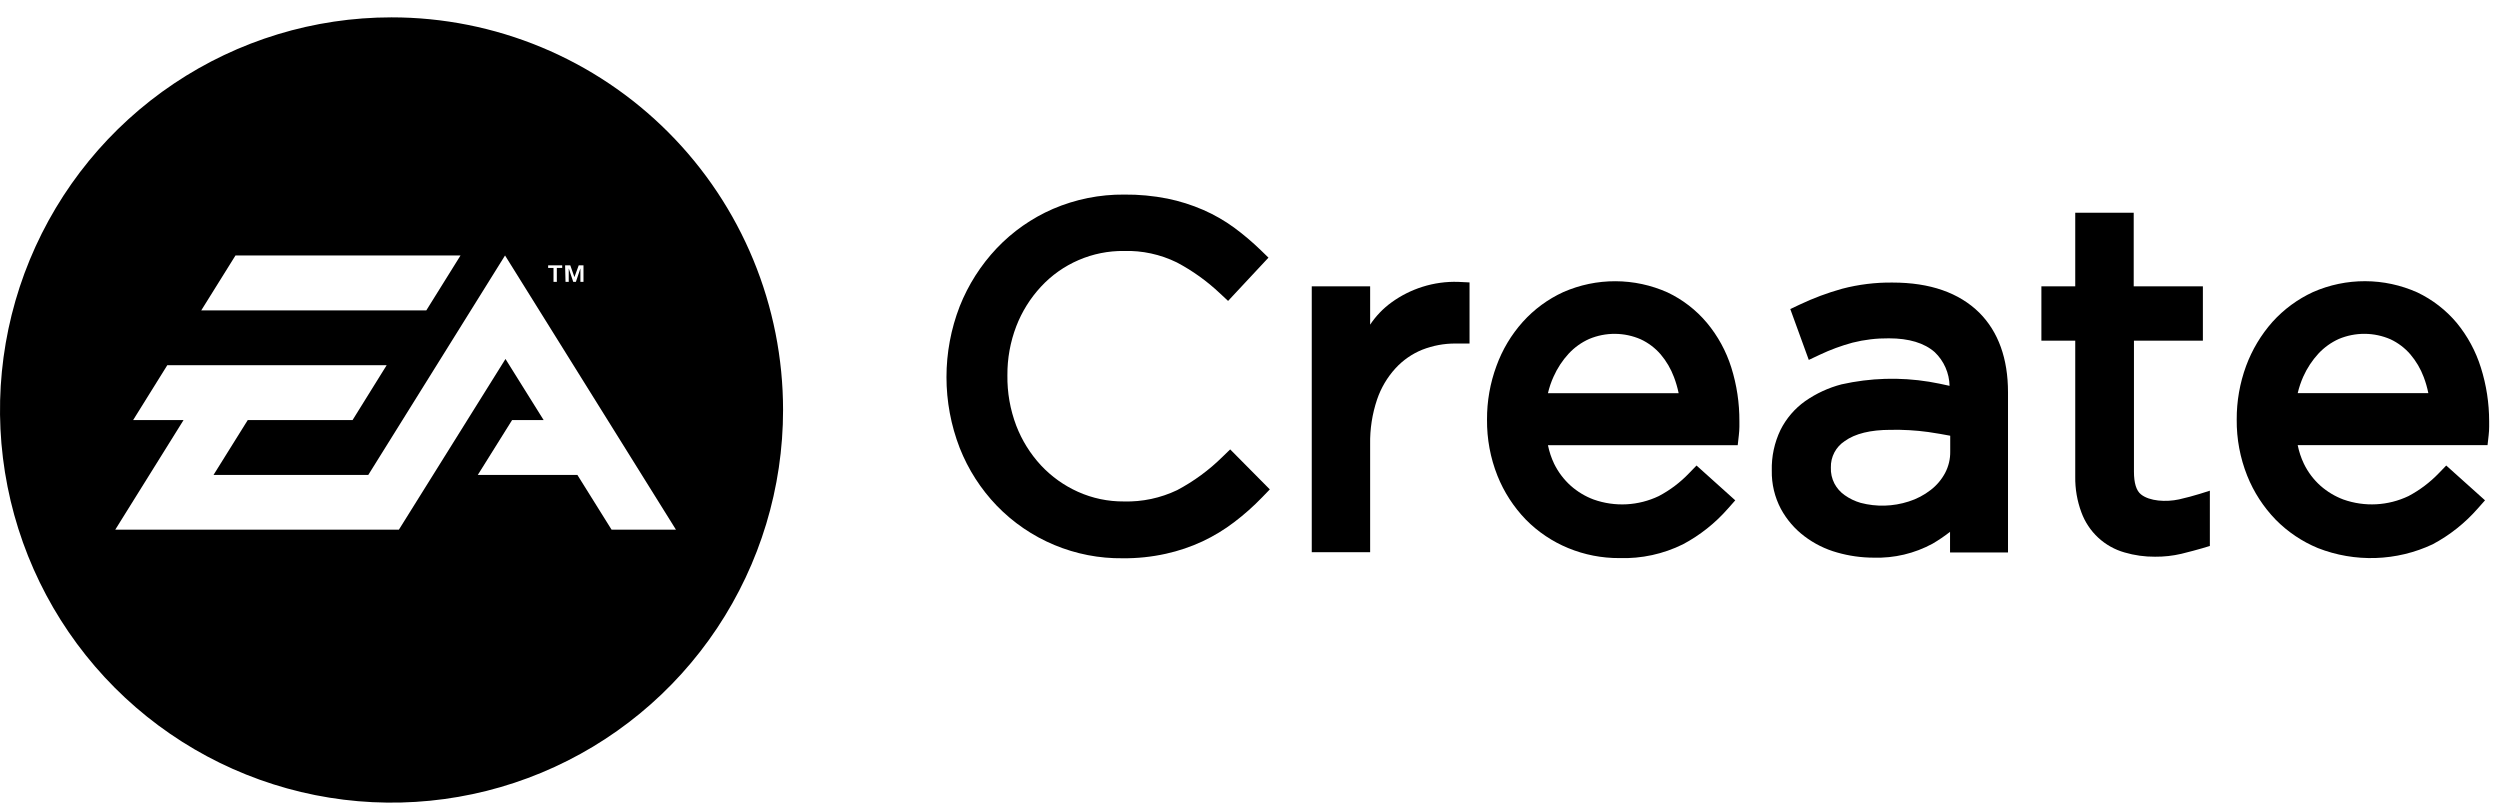
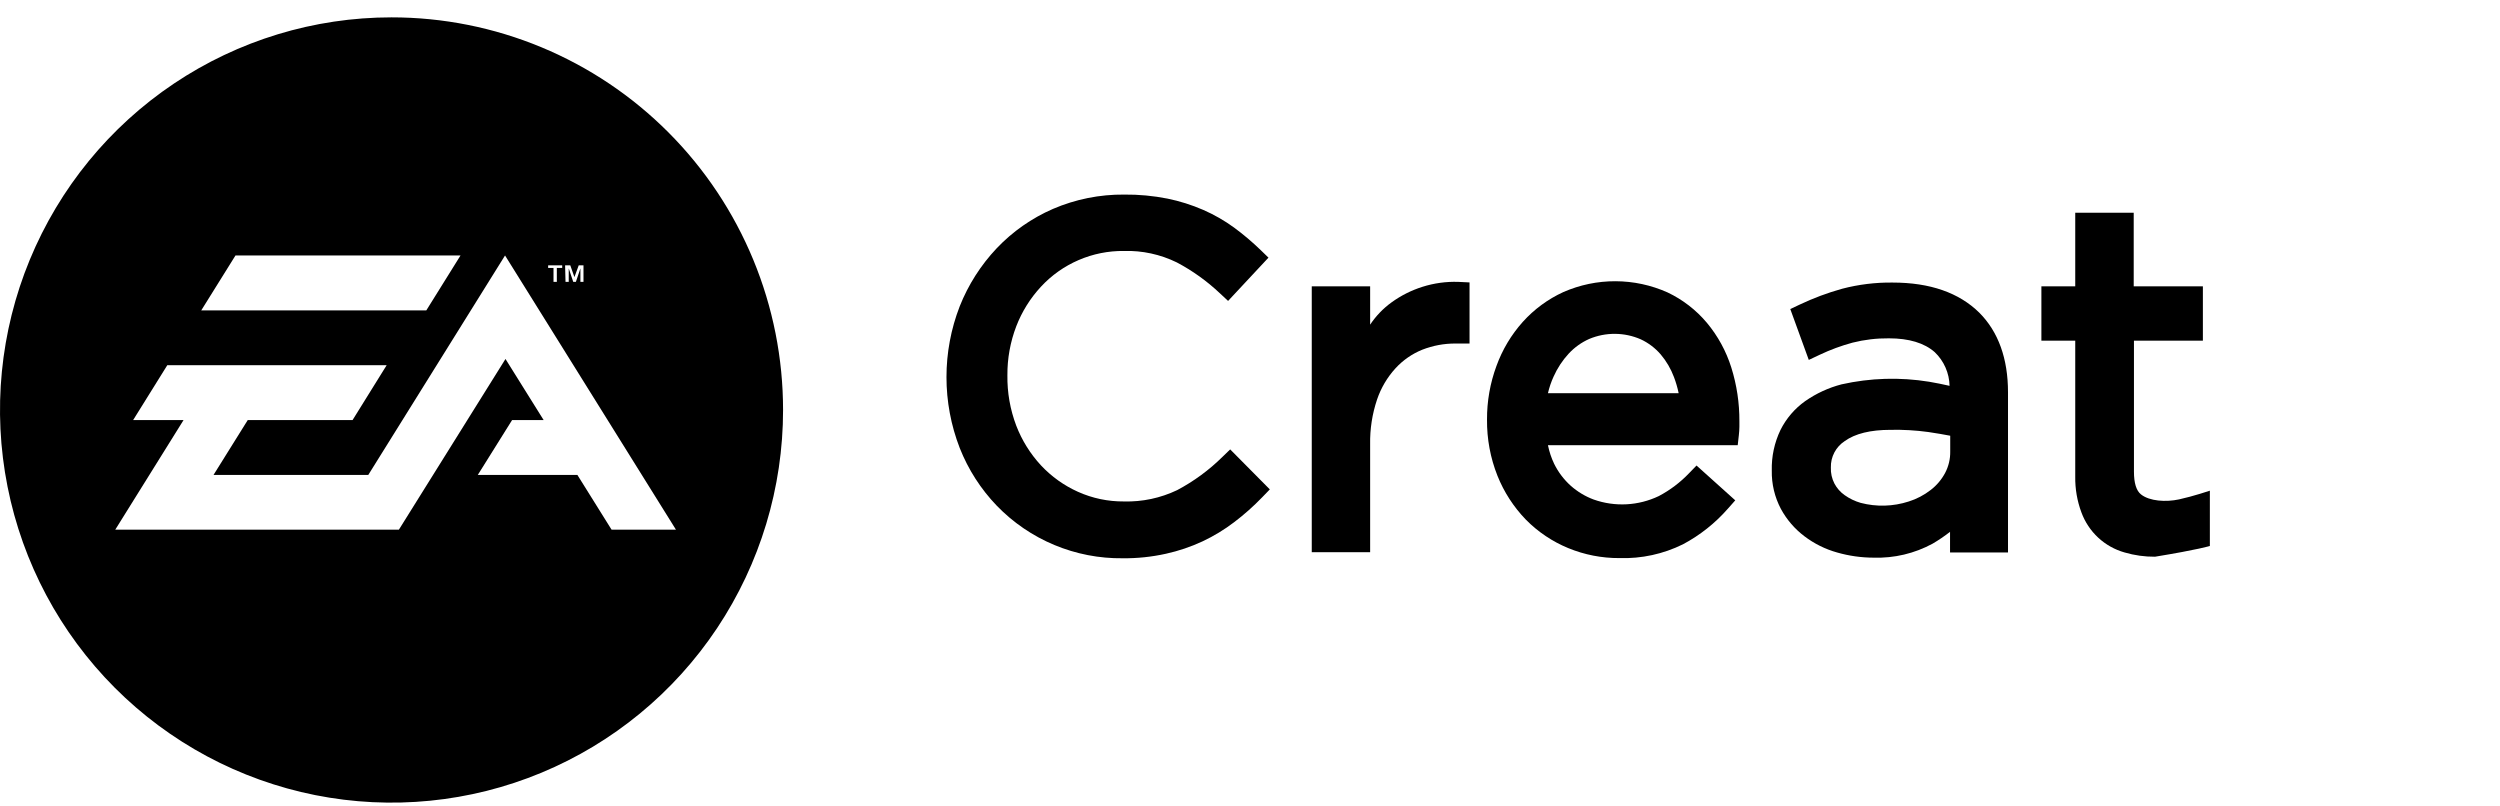
<svg xmlns="http://www.w3.org/2000/svg" width="124" height="40" viewBox="0 0 124 40" fill="none">
  <path d="M60.634 22.661C59.969 23.318 59.212 23.874 58.386 24.311C57.562 24.704 56.657 24.897 55.744 24.872C54.959 24.878 54.182 24.715 53.466 24.393C52.773 24.082 52.15 23.636 51.631 23.081C51.102 22.509 50.687 21.842 50.407 21.115C50.104 20.317 49.955 19.469 49.967 18.615C49.961 17.784 50.11 16.959 50.407 16.183C50.687 15.457 51.102 14.791 51.631 14.221C52.155 13.654 52.792 13.204 53.501 12.899C54.209 12.593 54.973 12.44 55.744 12.448C56.652 12.421 57.552 12.616 58.368 13.015C59.148 13.427 59.868 13.943 60.509 14.549L60.913 14.926L62.916 12.779L62.527 12.402C62.114 12.002 61.675 11.63 61.212 11.289C60.735 10.942 60.223 10.648 59.683 10.412C59.111 10.163 58.514 9.975 57.903 9.85C57.198 9.711 56.481 9.644 55.762 9.651C54.547 9.64 53.344 9.882 52.227 10.362C51.176 10.819 50.228 11.482 49.438 12.313C48.65 13.146 48.027 14.123 47.603 15.19C46.726 17.451 46.726 19.96 47.603 22.222C48.023 23.286 48.646 24.257 49.438 25.081C50.248 25.919 51.221 26.583 52.295 27.031C53.37 27.48 54.525 27.704 55.689 27.69C56.409 27.697 57.127 27.622 57.83 27.466C58.455 27.328 59.063 27.123 59.643 26.853C60.203 26.59 60.733 26.268 61.224 25.893C61.715 25.52 62.176 25.11 62.604 24.666L62.983 24.274L61.017 22.29L60.634 22.661Z" fill="black" />
  <path d="M70.553 14.226C70.005 14.399 69.489 14.659 69.023 14.996C68.605 15.298 68.245 15.673 67.959 16.103V14.202H65.063V27.389H67.959V22.032C67.946 21.279 68.062 20.53 68.302 19.817C68.497 19.242 68.809 18.713 69.219 18.265C69.588 17.863 70.041 17.549 70.546 17.345C71.073 17.139 71.633 17.035 72.198 17.039H72.889V14.008L72.329 13.981C71.728 13.961 71.127 14.044 70.553 14.226V14.226Z" fill="black" />
  <path d="M84.665 16.015C84.129 15.375 83.461 14.86 82.708 14.503C81.895 14.14 81.015 13.951 80.125 13.949C79.235 13.946 78.355 14.13 77.539 14.488C76.776 14.838 76.092 15.341 75.53 15.966C74.959 16.604 74.515 17.346 74.224 18.152C73.909 19.004 73.751 19.906 73.756 20.814C73.747 21.767 73.922 22.712 74.273 23.596C74.598 24.408 75.078 25.149 75.686 25.777C76.283 26.382 76.996 26.861 77.781 27.184C78.588 27.518 79.453 27.686 80.325 27.681C81.415 27.716 82.497 27.481 83.475 26.997C84.319 26.548 85.075 25.948 85.705 25.228L86.069 24.817L84.148 23.09L83.778 23.471C83.342 23.928 82.835 24.311 82.277 24.605C81.265 25.089 80.104 25.151 79.047 24.777C78.63 24.622 78.246 24.391 77.912 24.096C77.569 23.788 77.287 23.416 77.084 23.001C76.944 22.708 76.842 22.399 76.778 22.081H86.191L86.246 21.59C86.263 21.45 86.272 21.309 86.274 21.167V20.9C86.279 19.994 86.144 19.093 85.873 18.229C85.618 17.419 85.208 16.667 84.665 16.015ZM83.261 19.502H76.778C76.844 19.218 76.938 18.942 77.059 18.677C77.246 18.258 77.5 17.872 77.811 17.536C78.097 17.229 78.441 16.983 78.824 16.812C79.23 16.642 79.666 16.555 80.106 16.559C80.546 16.562 80.98 16.654 81.384 16.831C81.76 17.007 82.096 17.261 82.368 17.576C82.652 17.911 82.875 18.293 83.029 18.704C83.127 18.964 83.205 19.23 83.261 19.502V19.502Z" fill="black" />
  <path d="M93.875 14.015C93.03 14.004 92.188 14.108 91.37 14.322C90.644 14.524 89.936 14.789 89.254 15.113L88.798 15.328L89.716 17.852L90.263 17.594C90.785 17.347 91.327 17.147 91.884 16.996C92.475 16.847 93.082 16.775 93.692 16.781C94.682 16.781 95.447 17.011 95.964 17.468C96.19 17.684 96.371 17.942 96.497 18.229C96.623 18.515 96.692 18.824 96.698 19.137C96.361 19.06 96.022 18.992 95.683 18.934C94.241 18.7 92.768 18.744 91.343 19.063C90.696 19.231 90.084 19.514 89.535 19.897C89.017 20.266 88.597 20.756 88.312 21.326C88.011 21.954 87.863 22.645 87.881 23.341C87.868 24.003 88.023 24.658 88.333 25.243C88.621 25.773 89.018 26.235 89.499 26.598C89.986 26.968 90.538 27.241 91.126 27.405C91.713 27.573 92.322 27.659 92.933 27.66C93.952 27.692 94.96 27.453 95.857 26.966C96.158 26.79 96.448 26.593 96.722 26.378V27.402H99.597V19.459C99.597 17.784 99.117 16.456 98.175 15.511C97.169 14.518 95.728 14.015 93.875 14.015ZM94.67 24.875C93.899 25.124 93.072 25.148 92.288 24.942C92.002 24.859 91.732 24.729 91.49 24.556C91.28 24.408 91.108 24.212 90.988 23.985C90.861 23.739 90.8 23.465 90.811 23.188C90.804 22.929 90.864 22.672 90.984 22.443C91.105 22.214 91.282 22.019 91.499 21.878C92.013 21.507 92.777 21.32 93.771 21.32C94.397 21.307 95.023 21.343 95.643 21.428C96.071 21.498 96.389 21.541 96.731 21.612V22.397C96.737 22.764 96.651 23.127 96.481 23.452C96.306 23.783 96.062 24.073 95.765 24.301C95.437 24.556 95.066 24.751 94.67 24.875V24.875Z" fill="black" />
-   <path d="M105.832 10.552H102.932V14.202H101.253V16.898H102.932V23.645C102.924 24.249 103.027 24.849 103.238 25.415C103.413 25.892 103.698 26.321 104.07 26.667C104.442 27.012 104.891 27.264 105.379 27.402C105.87 27.546 106.379 27.617 106.89 27.613C107.329 27.617 107.768 27.569 108.196 27.469C109.058 27.258 109.609 27.08 109.609 27.08V24.338C109.609 24.338 108.771 24.62 108.079 24.77C107.434 24.909 106.621 24.863 106.193 24.522C105.96 24.338 105.844 23.958 105.844 23.393V16.898H109.263V14.202H105.832V10.552Z" fill="black" />
-   <path d="M123.052 18.235C122.799 17.424 122.392 16.67 121.853 16.014C121.316 15.375 120.649 14.86 119.896 14.502C119.082 14.139 118.202 13.949 117.312 13.947C116.421 13.944 115.54 14.128 114.724 14.487C113.964 14.838 113.281 15.34 112.718 15.962C112.149 16.604 111.704 17.346 111.406 18.152C111.094 19.004 110.936 19.906 110.941 20.814C110.932 21.766 111.109 22.711 111.461 23.596C111.786 24.408 112.266 25.148 112.874 25.776C113.47 26.381 114.182 26.86 114.966 27.184C115.878 27.542 116.853 27.709 117.832 27.677C118.811 27.645 119.774 27.414 120.66 26.997C121.505 26.547 122.261 25.947 122.893 25.227L123.257 24.816L121.333 23.09L120.966 23.47C120.528 23.926 120.02 24.309 119.462 24.605C118.45 25.088 117.289 25.15 116.232 24.776C115.816 24.62 115.431 24.389 115.097 24.095C114.754 23.788 114.473 23.416 114.272 23C114.132 22.708 114.03 22.399 113.966 22.08H123.382L123.437 21.59C123.453 21.449 123.462 21.308 123.462 21.166V20.9C123.462 19.995 123.324 19.097 123.052 18.235V18.235ZM120.446 19.501H113.966C114.032 19.218 114.125 18.942 114.244 18.676C114.432 18.258 114.686 17.872 114.997 17.535C115.283 17.229 115.627 16.983 116.009 16.811C116.415 16.641 116.852 16.555 117.292 16.558C117.733 16.561 118.168 16.654 118.572 16.83C118.947 17.007 119.282 17.261 119.553 17.575C119.838 17.91 120.062 18.292 120.217 18.704C120.315 18.963 120.391 19.23 120.446 19.501Z" fill="black" />
+   <path d="M105.832 10.552H102.932V14.202H101.253V16.898H102.932V23.645C102.924 24.249 103.027 24.849 103.238 25.415C103.413 25.892 103.698 26.321 104.07 26.667C104.442 27.012 104.891 27.264 105.379 27.402C105.87 27.546 106.379 27.617 106.89 27.613C109.058 27.258 109.609 27.08 109.609 27.08V24.338C109.609 24.338 108.771 24.62 108.079 24.77C107.434 24.909 106.621 24.863 106.193 24.522C105.96 24.338 105.844 23.958 105.844 23.393V16.898H109.263V14.202H105.832V10.552Z" fill="black" />
  <path d="M19.417 0.861C15.576 0.861 11.822 2.004 8.629 4.144C5.435 6.285 2.947 9.327 1.477 12.885C0.008 16.444 -0.376 20.359 0.374 24.137C1.123 27.915 2.973 31.384 5.689 34.108C8.405 36.831 11.866 38.685 15.633 39.437C19.4 40.188 23.304 39.802 26.852 38.328C30.401 36.854 33.434 34.358 35.568 31.155C37.701 27.953 38.84 24.187 38.84 20.336C38.84 17.778 38.338 15.245 37.362 12.882C36.385 10.519 34.955 8.372 33.151 6.564C31.347 4.755 29.206 3.321 26.85 2.342C24.493 1.364 21.968 0.86 19.417 0.861ZM28.029 13.159H28.286L28.491 13.745L28.705 13.159H28.941V13.981H28.788V13.312L28.564 13.981H28.433L28.209 13.312V13.981H28.05L28.029 13.159ZM27.188 13.159H27.885V13.291H27.619V13.981H27.454V13.291H27.188V13.159ZM11.68 12.671H22.842L21.145 15.395H9.982L11.68 12.671ZM30.335 26.273L28.638 23.556H23.699L25.399 20.836H26.965L25.072 17.805L19.784 26.273H5.716L9.104 20.836H6.603L8.297 18.115H19.178L17.487 20.836H12.288L10.591 23.556H18.267L25.05 12.671L33.528 26.273H30.335Z" fill="black" />
</svg>